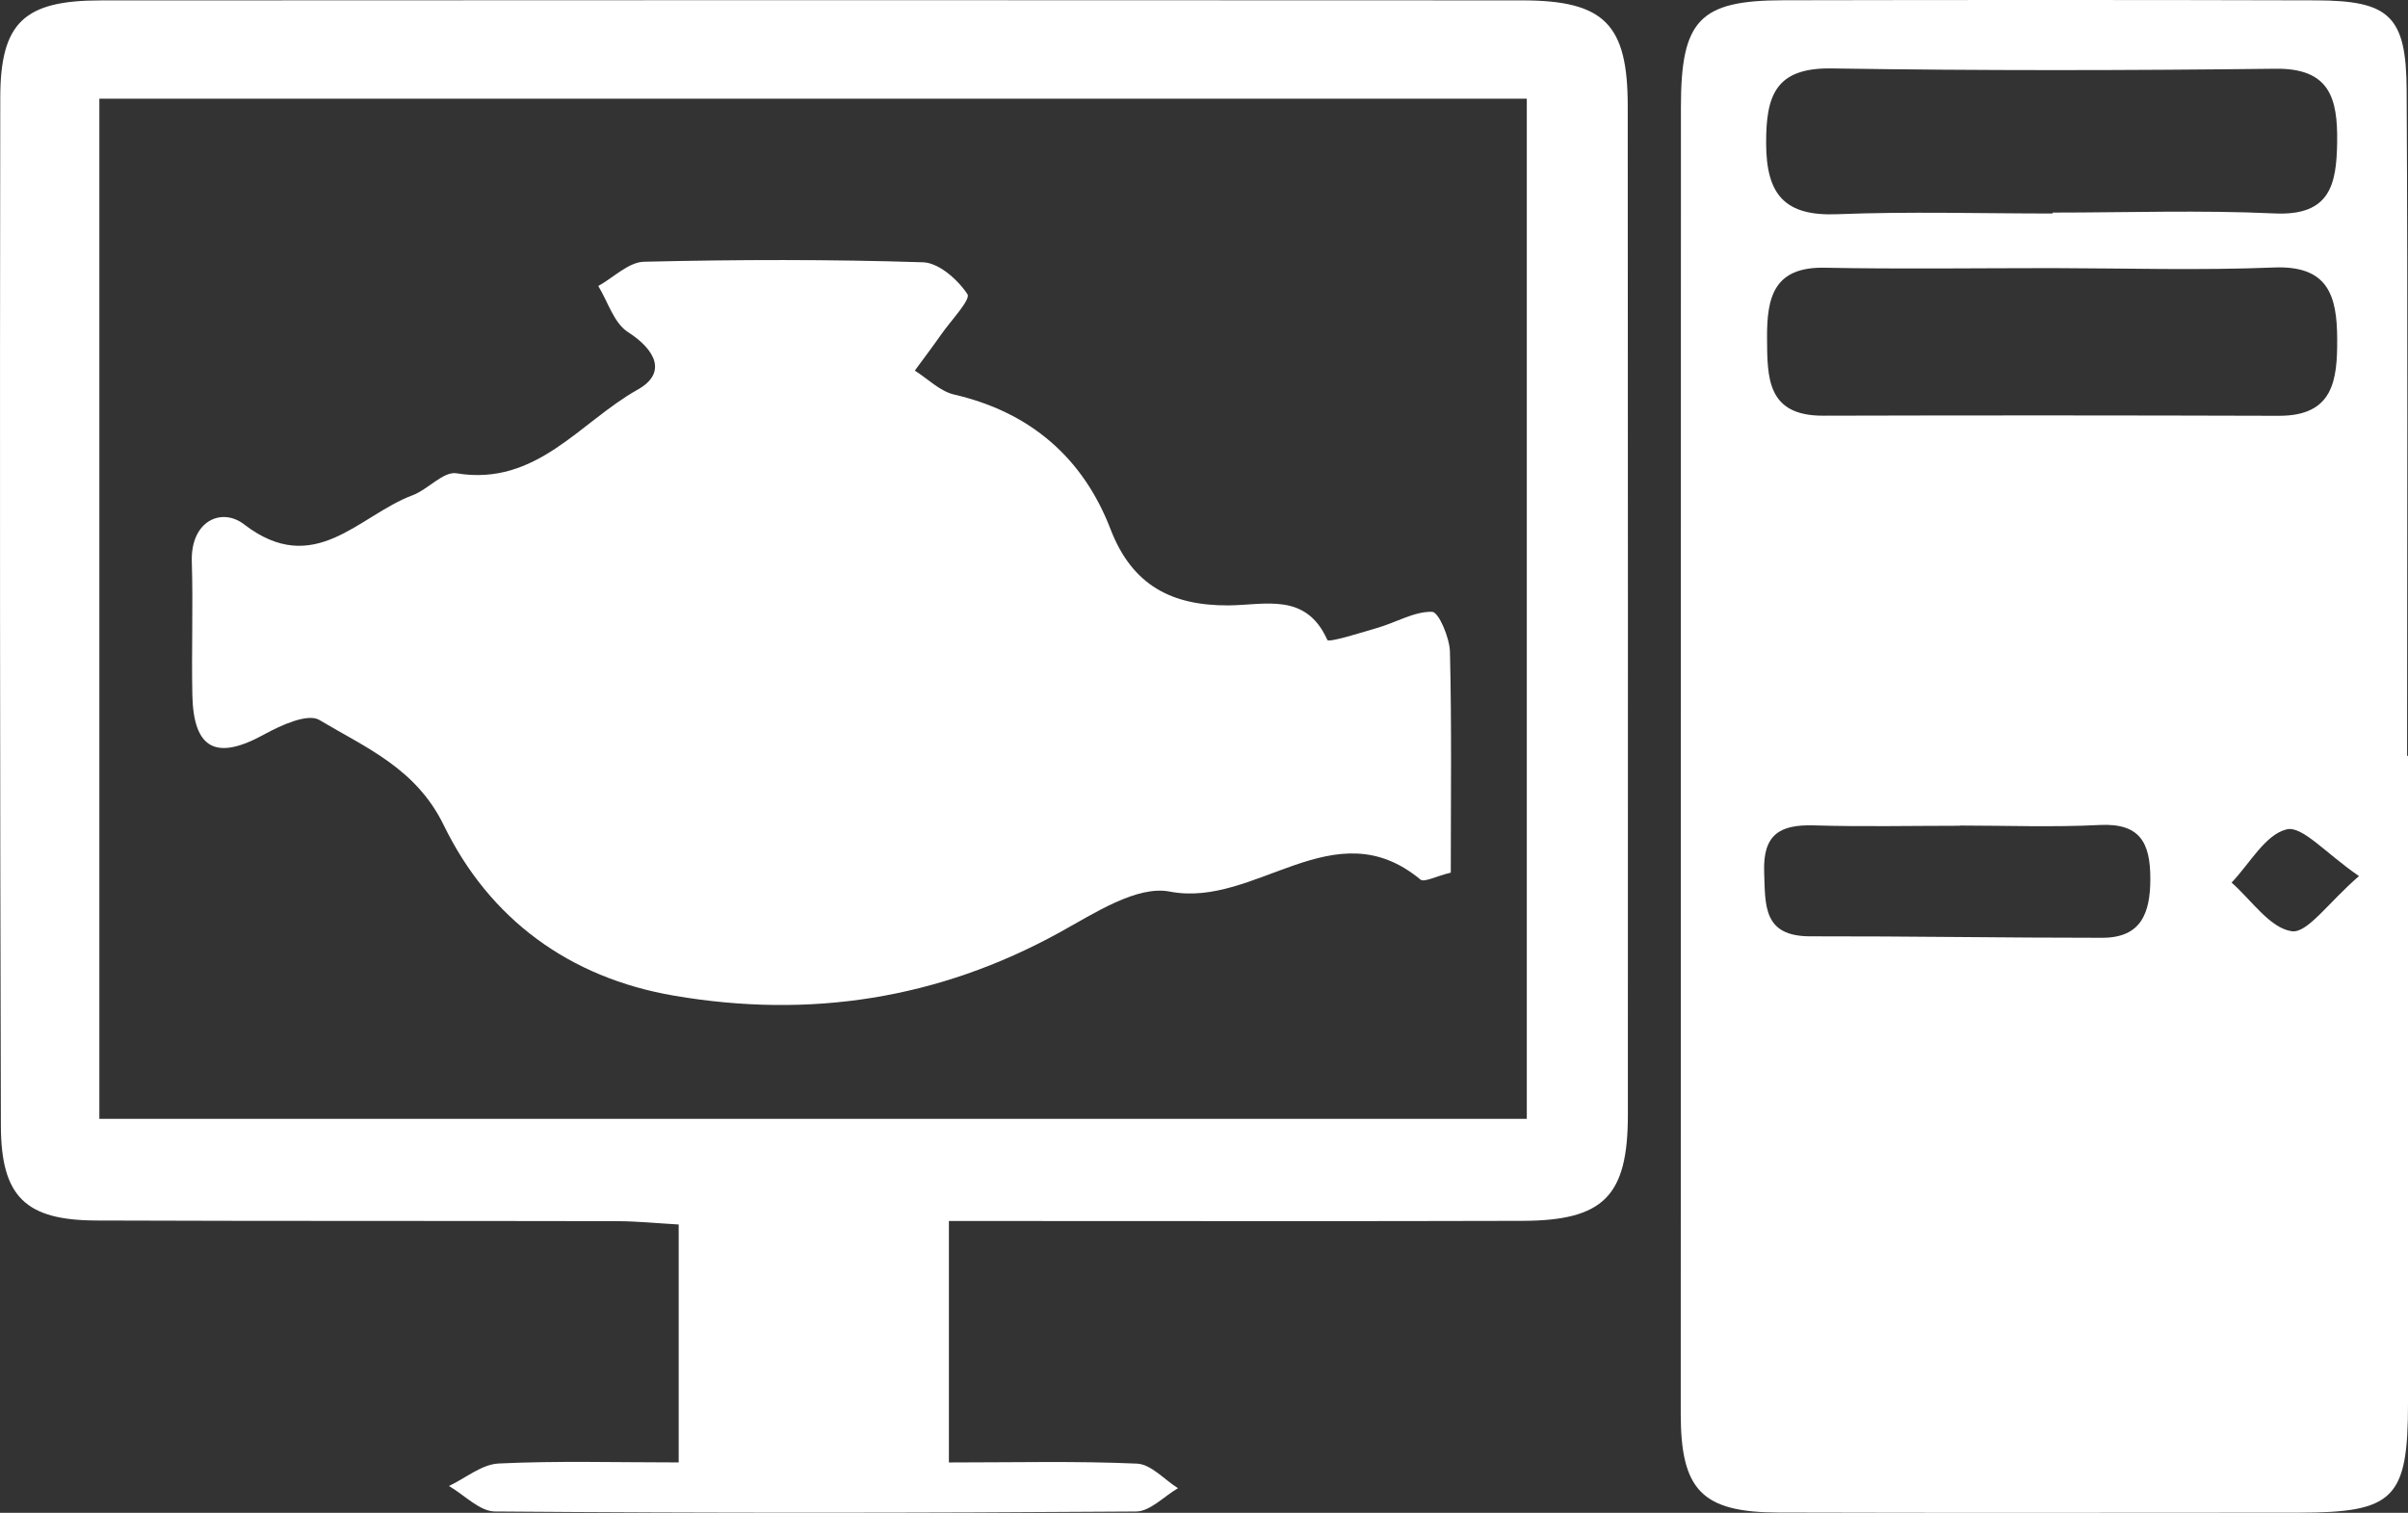
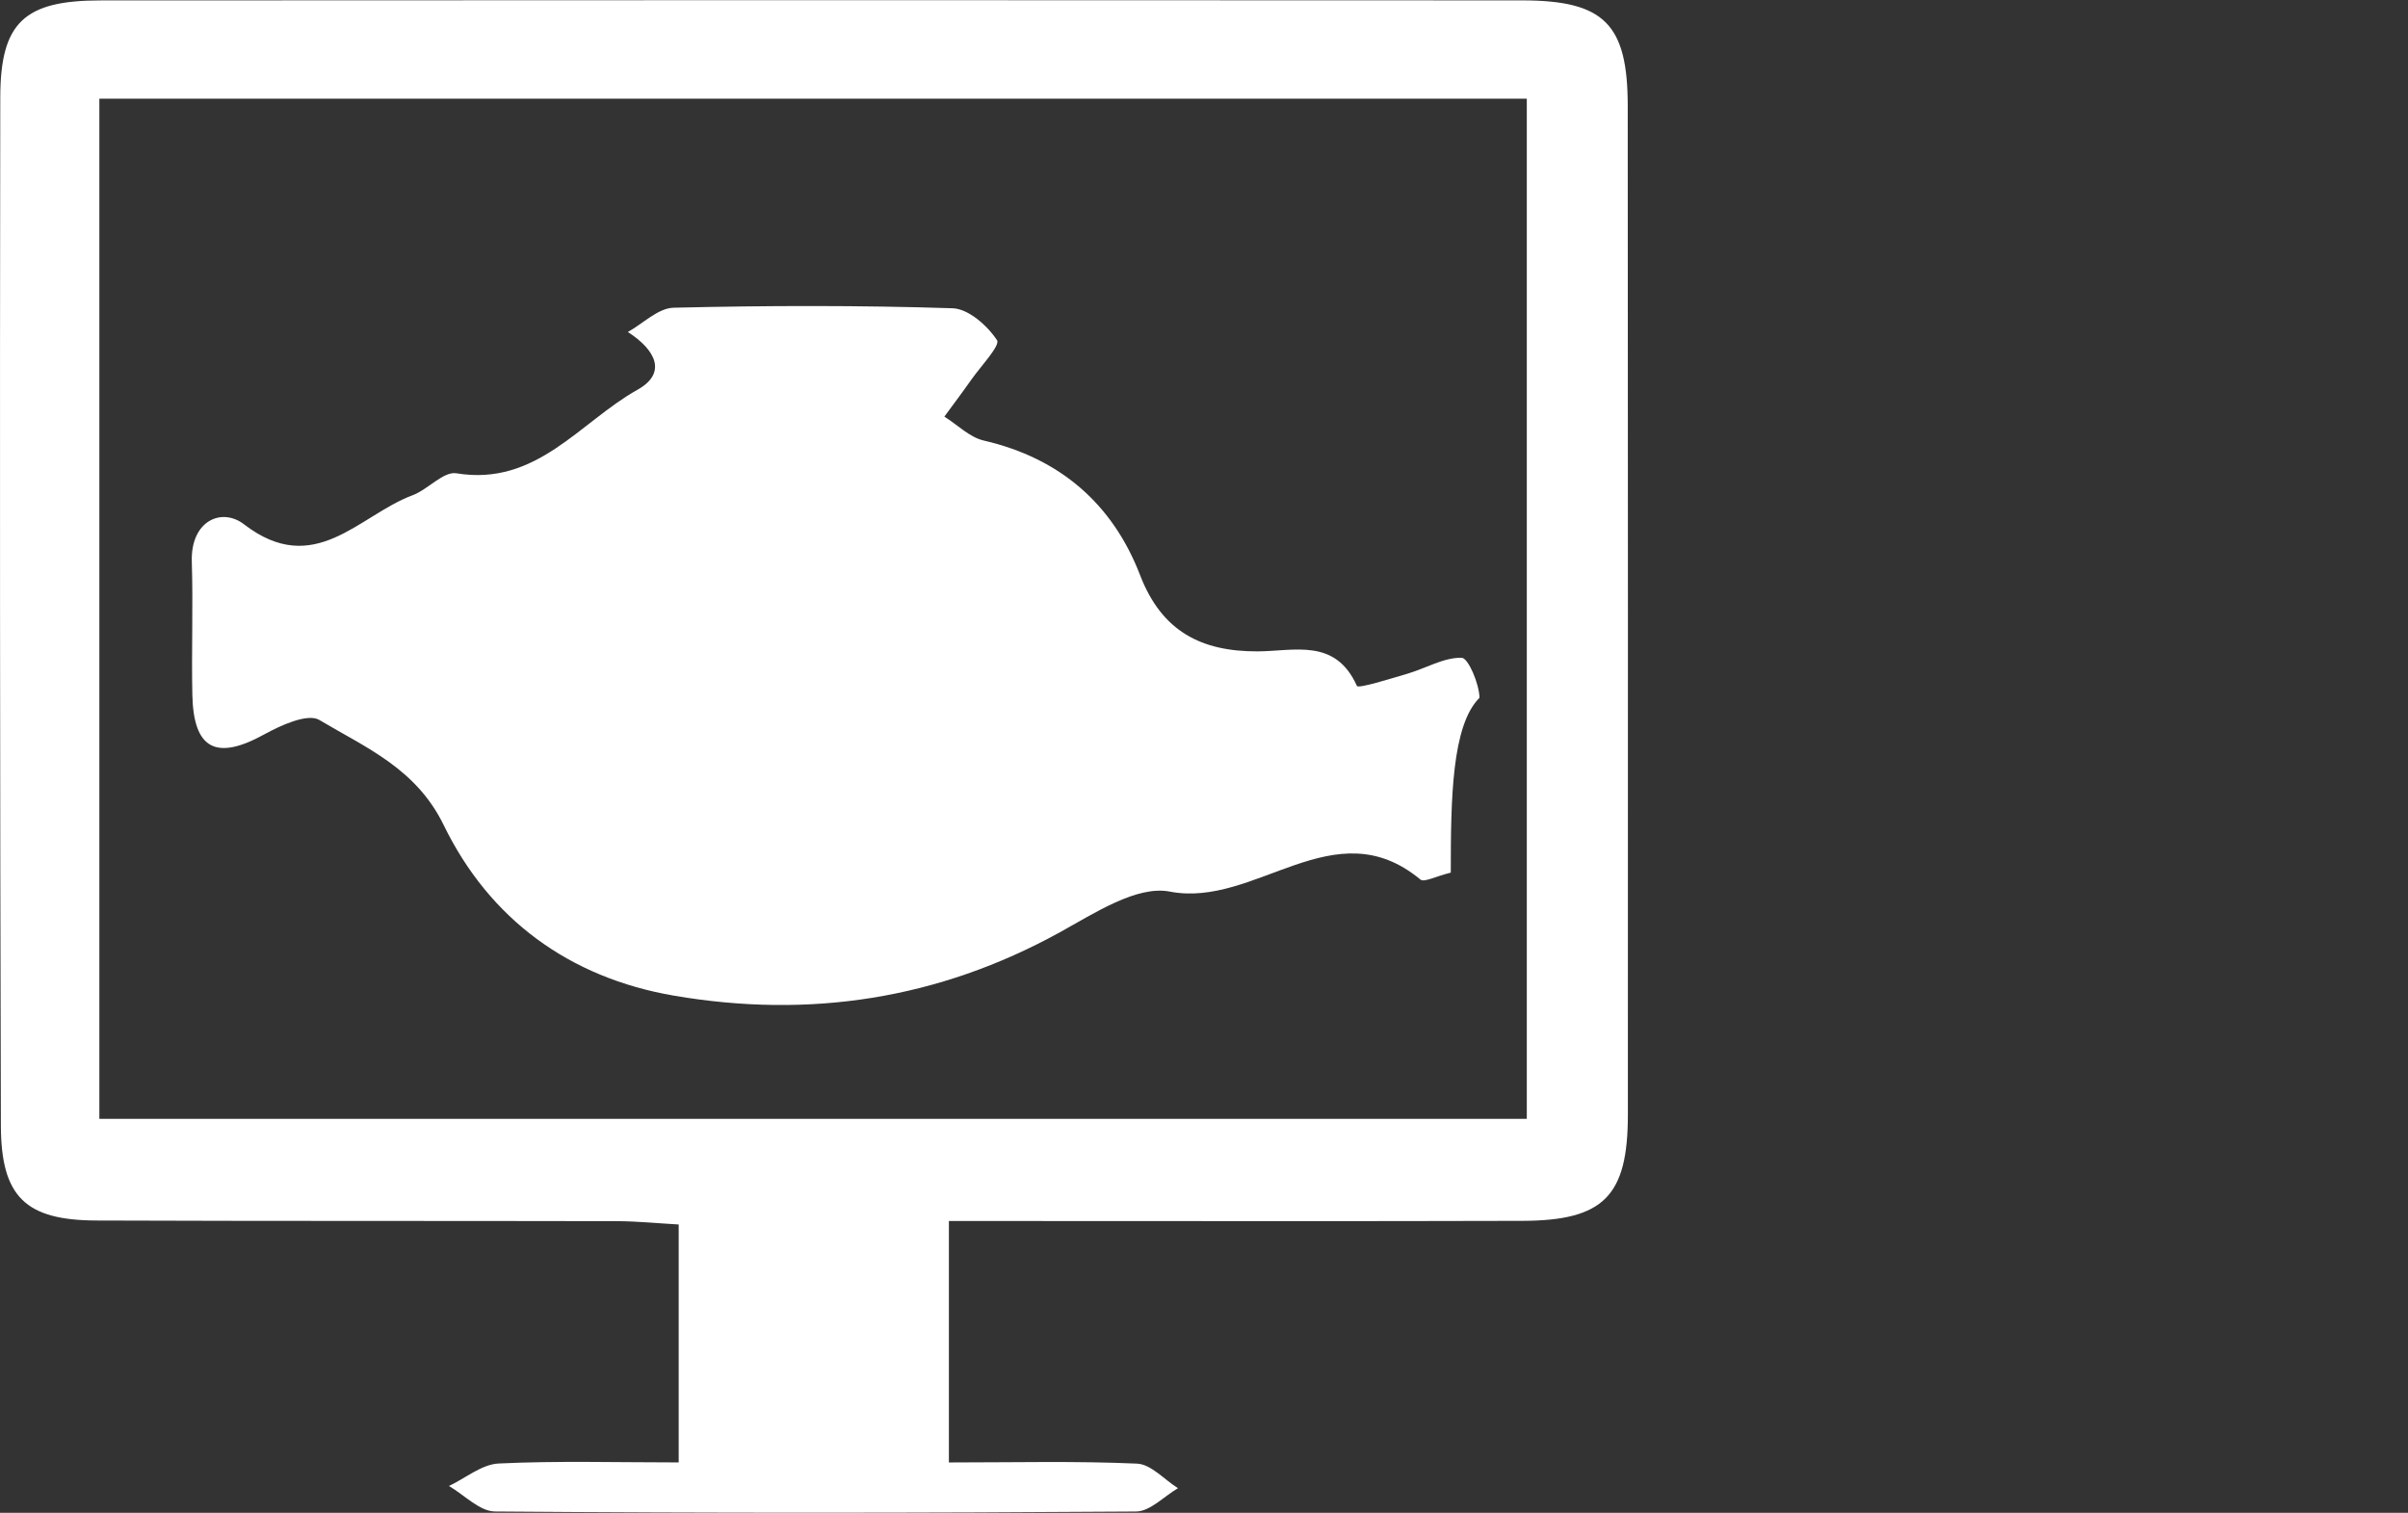
<svg xmlns="http://www.w3.org/2000/svg" version="1.1" x="0px" y="0px" width="189.553px" height="119.101px" viewBox="0 0 189.553 119.101" style="enable-background:new 0 0 189.553 119.101;" xml:space="preserve">
  <rect x="0" y="0" width="189.553" height="119.101" fill="#333333" stroke="none" />
  <style type="text/css">
	.st0{fill:#FFFFFF;}
</style>
  <defs>
</defs>
  <g>
-     <path class="st0" d="M189.553,59.506c0,16.982-0.002,33.965,0.001,50.947c0.001,7.539-1.084,8.634-8.616,8.636   c-13.652,0.004-27.305,0.029-40.957-0.011c-6.007-0.018-7.676-1.765-7.676-7.773c0.002-34.295,0.006-68.589,0.014-102.884   c0.002-6.831,1.456-8.387,8.028-8.4c13.985-0.028,27.971-0.033,41.956,0.007c5.774,0.016,7.112,1.211,7.144,7.046   c0.097,17.477,0.035,34.954,0.035,52.431C189.505,59.506,189.529,59.506,189.553,59.506z M161.569,21.107   c-5.976,0-11.954,0.087-17.927-0.03c-4.018-0.079-4.56,2.328-4.544,5.515c0.016,3.175-0.001,6.148,4.428,6.135   c11.952-0.033,23.904-0.028,35.856,0.008c4.297,0.013,4.613-2.794,4.597-6.054c-0.016-3.403-0.707-5.795-4.983-5.622   C173.197,21.296,167.379,21.119,161.569,21.107z M161.583,16.809c0-0.024,0-0.049,0-0.073c5.823,0,11.655-0.204,17.465,0.067   c4.378,0.204,4.885-2.273,4.928-5.639c0.043-3.408-0.567-5.805-4.854-5.753c-11.643,0.141-23.29,0.158-34.931-0.024   c-4.437-0.07-5.173,2.134-5.164,5.897c0.01,4.022,1.444,5.746,5.589,5.581C150.263,16.641,155.926,16.809,161.583,16.809z    M154.282,64.994c0,0.005,0,0.011,0,0.016c-3.83,0-7.662,0.086-11.488-0.029c-2.649-0.079-4.026,0.683-3.923,3.663   c0.092,2.662-0.093,5.077,3.643,5.07c7.658-0.013,15.315,0.119,22.973,0.116c3.068-0.001,3.786-1.947,3.783-4.671   c-0.004-2.826-0.818-4.372-4-4.209C161.616,65.138,157.945,64.994,154.282,64.994z M185.695,68.973   c-2.625-1.8-4.461-3.979-5.693-3.68c-1.685,0.41-2.912,2.705-4.336,4.192c1.562,1.369,2.998,3.565,4.729,3.829   C181.625,73.501,183.253,71.085,185.695,68.973z" />
    <path class="st0" d="M74.695,115.136c5.181,0,10.003-0.122,14.81,0.092c1.101,0.049,2.15,1.259,3.222,1.935   c-1.098,0.639-2.192,1.827-3.295,1.835c-16.822,0.12-33.645,0.13-50.466-0.002c-1.214-0.009-2.417-1.307-3.625-2.006   c1.304-0.619,2.585-1.709,3.915-1.772c4.61-0.221,9.237-0.085,14.169-0.085c0-6.443,0-12.369,0-18.732   c-1.69-0.095-3.283-0.258-4.875-0.262c-13.658-0.029-27.315,0-40.973-0.051c-5.564-0.021-7.494-1.864-7.508-7.473   c-0.071-26.98-0.088-53.961-0.047-80.942C0.031,1.78,1.895,0.037,7.898,0.033C45.206,0.007,82.515,0.007,119.824,0.03   c6.466,0.004,8.303,1.873,8.308,8.293c0.018,26.484,0.02,52.967,0.011,79.451c-0.002,6.391-1.899,8.322-8.308,8.341   c-13.158,0.039-26.317,0.013-39.476,0.013c-1.786,0-3.571,0-5.664,0C74.695,102.561,74.695,108.48,74.695,115.136z M120.187,7.767   c-37.636,0-74.964,0-112.366,0c0,27.064,0,53.618,0,80.317c37.65,0,74.867,0,112.366,0   C120.187,61.163,120.187,34.593,120.187,7.767z" />
-     <path class="st0" d="M114.203,68.7c-1.186,0.29-2.098,0.789-2.392,0.544c-6.789-5.637-12.954,2.262-19.726,0.949   c-2.594-0.503-5.94,1.707-8.655,3.204c-9.568,5.274-19.695,6.815-30.365,4.991c-8.263-1.413-14.536-6.035-18.138-13.429   c-2.178-4.469-6.131-6.094-9.791-8.278c-0.915-0.546-3.031,0.417-4.344,1.141c-3.755,2.071-5.561,1.181-5.651-3.11   c-0.073-3.496,0.066-6.998-0.043-10.493c-0.101-3.227,2.354-4.293,4.109-2.942c5.553,4.276,9.033-0.706,13.267-2.286   c1.217-0.454,2.431-1.899,3.455-1.73c6.306,1.044,9.719-4.041,14.254-6.578c2.34-1.309,1.452-3.123-0.761-4.546   c-1.098-0.706-1.571-2.383-2.327-3.62c1.2-0.667,2.386-1.882,3.601-1.911c7.319-0.174,14.649-0.194,21.965,0.043   c1.243,0.04,2.742,1.369,3.495,2.515c0.273,0.415-1.278,2.047-2.022,3.106c-0.69,0.982-1.413,1.94-2.122,2.908   c1.029,0.647,1.98,1.626,3.099,1.885c6.003,1.387,10.149,4.989,12.31,10.603c1.71,4.443,4.843,6.014,9.258,5.995   c2.871-0.012,6.111-1.069,7.806,2.719c0.104,0.233,2.623-0.562,3.994-0.965c1.436-0.422,2.849-1.283,4.255-1.25   c0.514,0.012,1.376,2.031,1.403,3.15C114.28,57.104,114.203,62.898,114.203,68.7z" />
+     <path class="st0" d="M114.203,68.7c-1.186,0.29-2.098,0.789-2.392,0.544c-6.789-5.637-12.954,2.262-19.726,0.949   c-2.594-0.503-5.94,1.707-8.655,3.204c-9.568,5.274-19.695,6.815-30.365,4.991c-8.263-1.413-14.536-6.035-18.138-13.429   c-2.178-4.469-6.131-6.094-9.791-8.278c-0.915-0.546-3.031,0.417-4.344,1.141c-3.755,2.071-5.561,1.181-5.651-3.11   c-0.073-3.496,0.066-6.998-0.043-10.493c-0.101-3.227,2.354-4.293,4.109-2.942c5.553,4.276,9.033-0.706,13.267-2.286   c1.217-0.454,2.431-1.899,3.455-1.73c6.306,1.044,9.719-4.041,14.254-6.578c2.34-1.309,1.452-3.123-0.761-4.546   c1.2-0.667,2.386-1.882,3.601-1.911c7.319-0.174,14.649-0.194,21.965,0.043   c1.243,0.04,2.742,1.369,3.495,2.515c0.273,0.415-1.278,2.047-2.022,3.106c-0.69,0.982-1.413,1.94-2.122,2.908   c1.029,0.647,1.98,1.626,3.099,1.885c6.003,1.387,10.149,4.989,12.31,10.603c1.71,4.443,4.843,6.014,9.258,5.995   c2.871-0.012,6.111-1.069,7.806,2.719c0.104,0.233,2.623-0.562,3.994-0.965c1.436-0.422,2.849-1.283,4.255-1.25   c0.514,0.012,1.376,2.031,1.403,3.15C114.28,57.104,114.203,62.898,114.203,68.7z" />
  </g>
</svg>